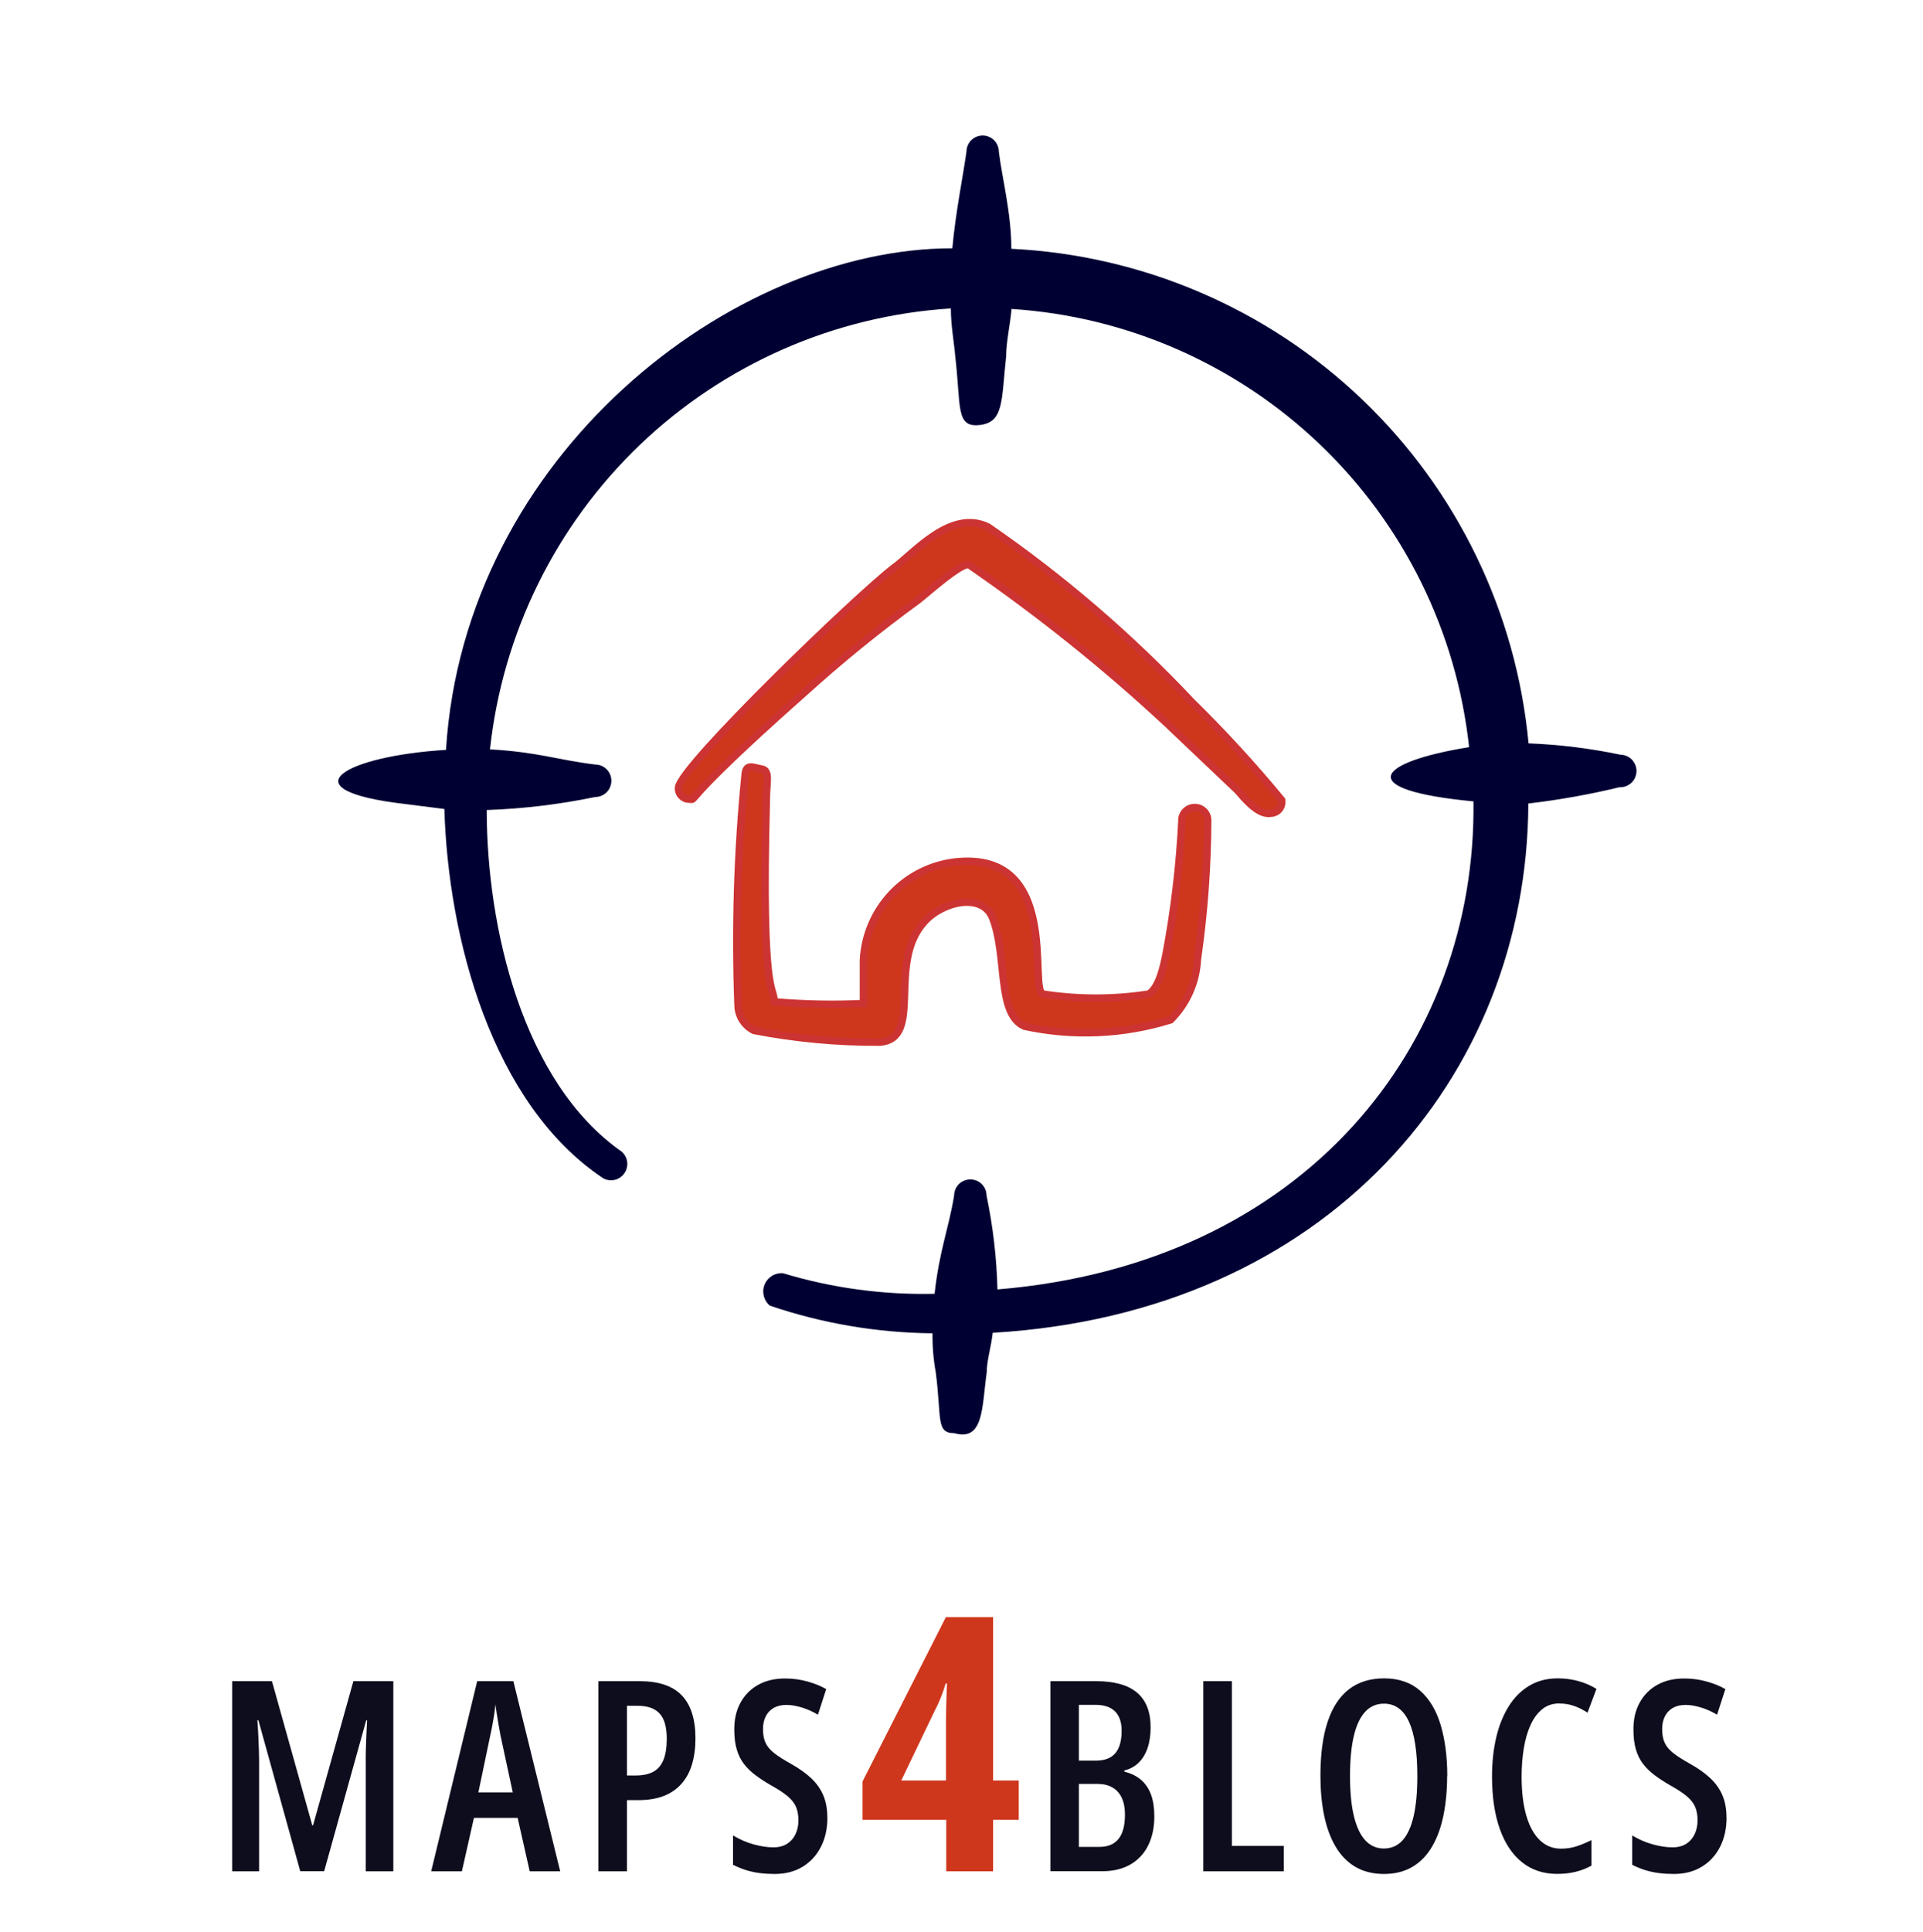
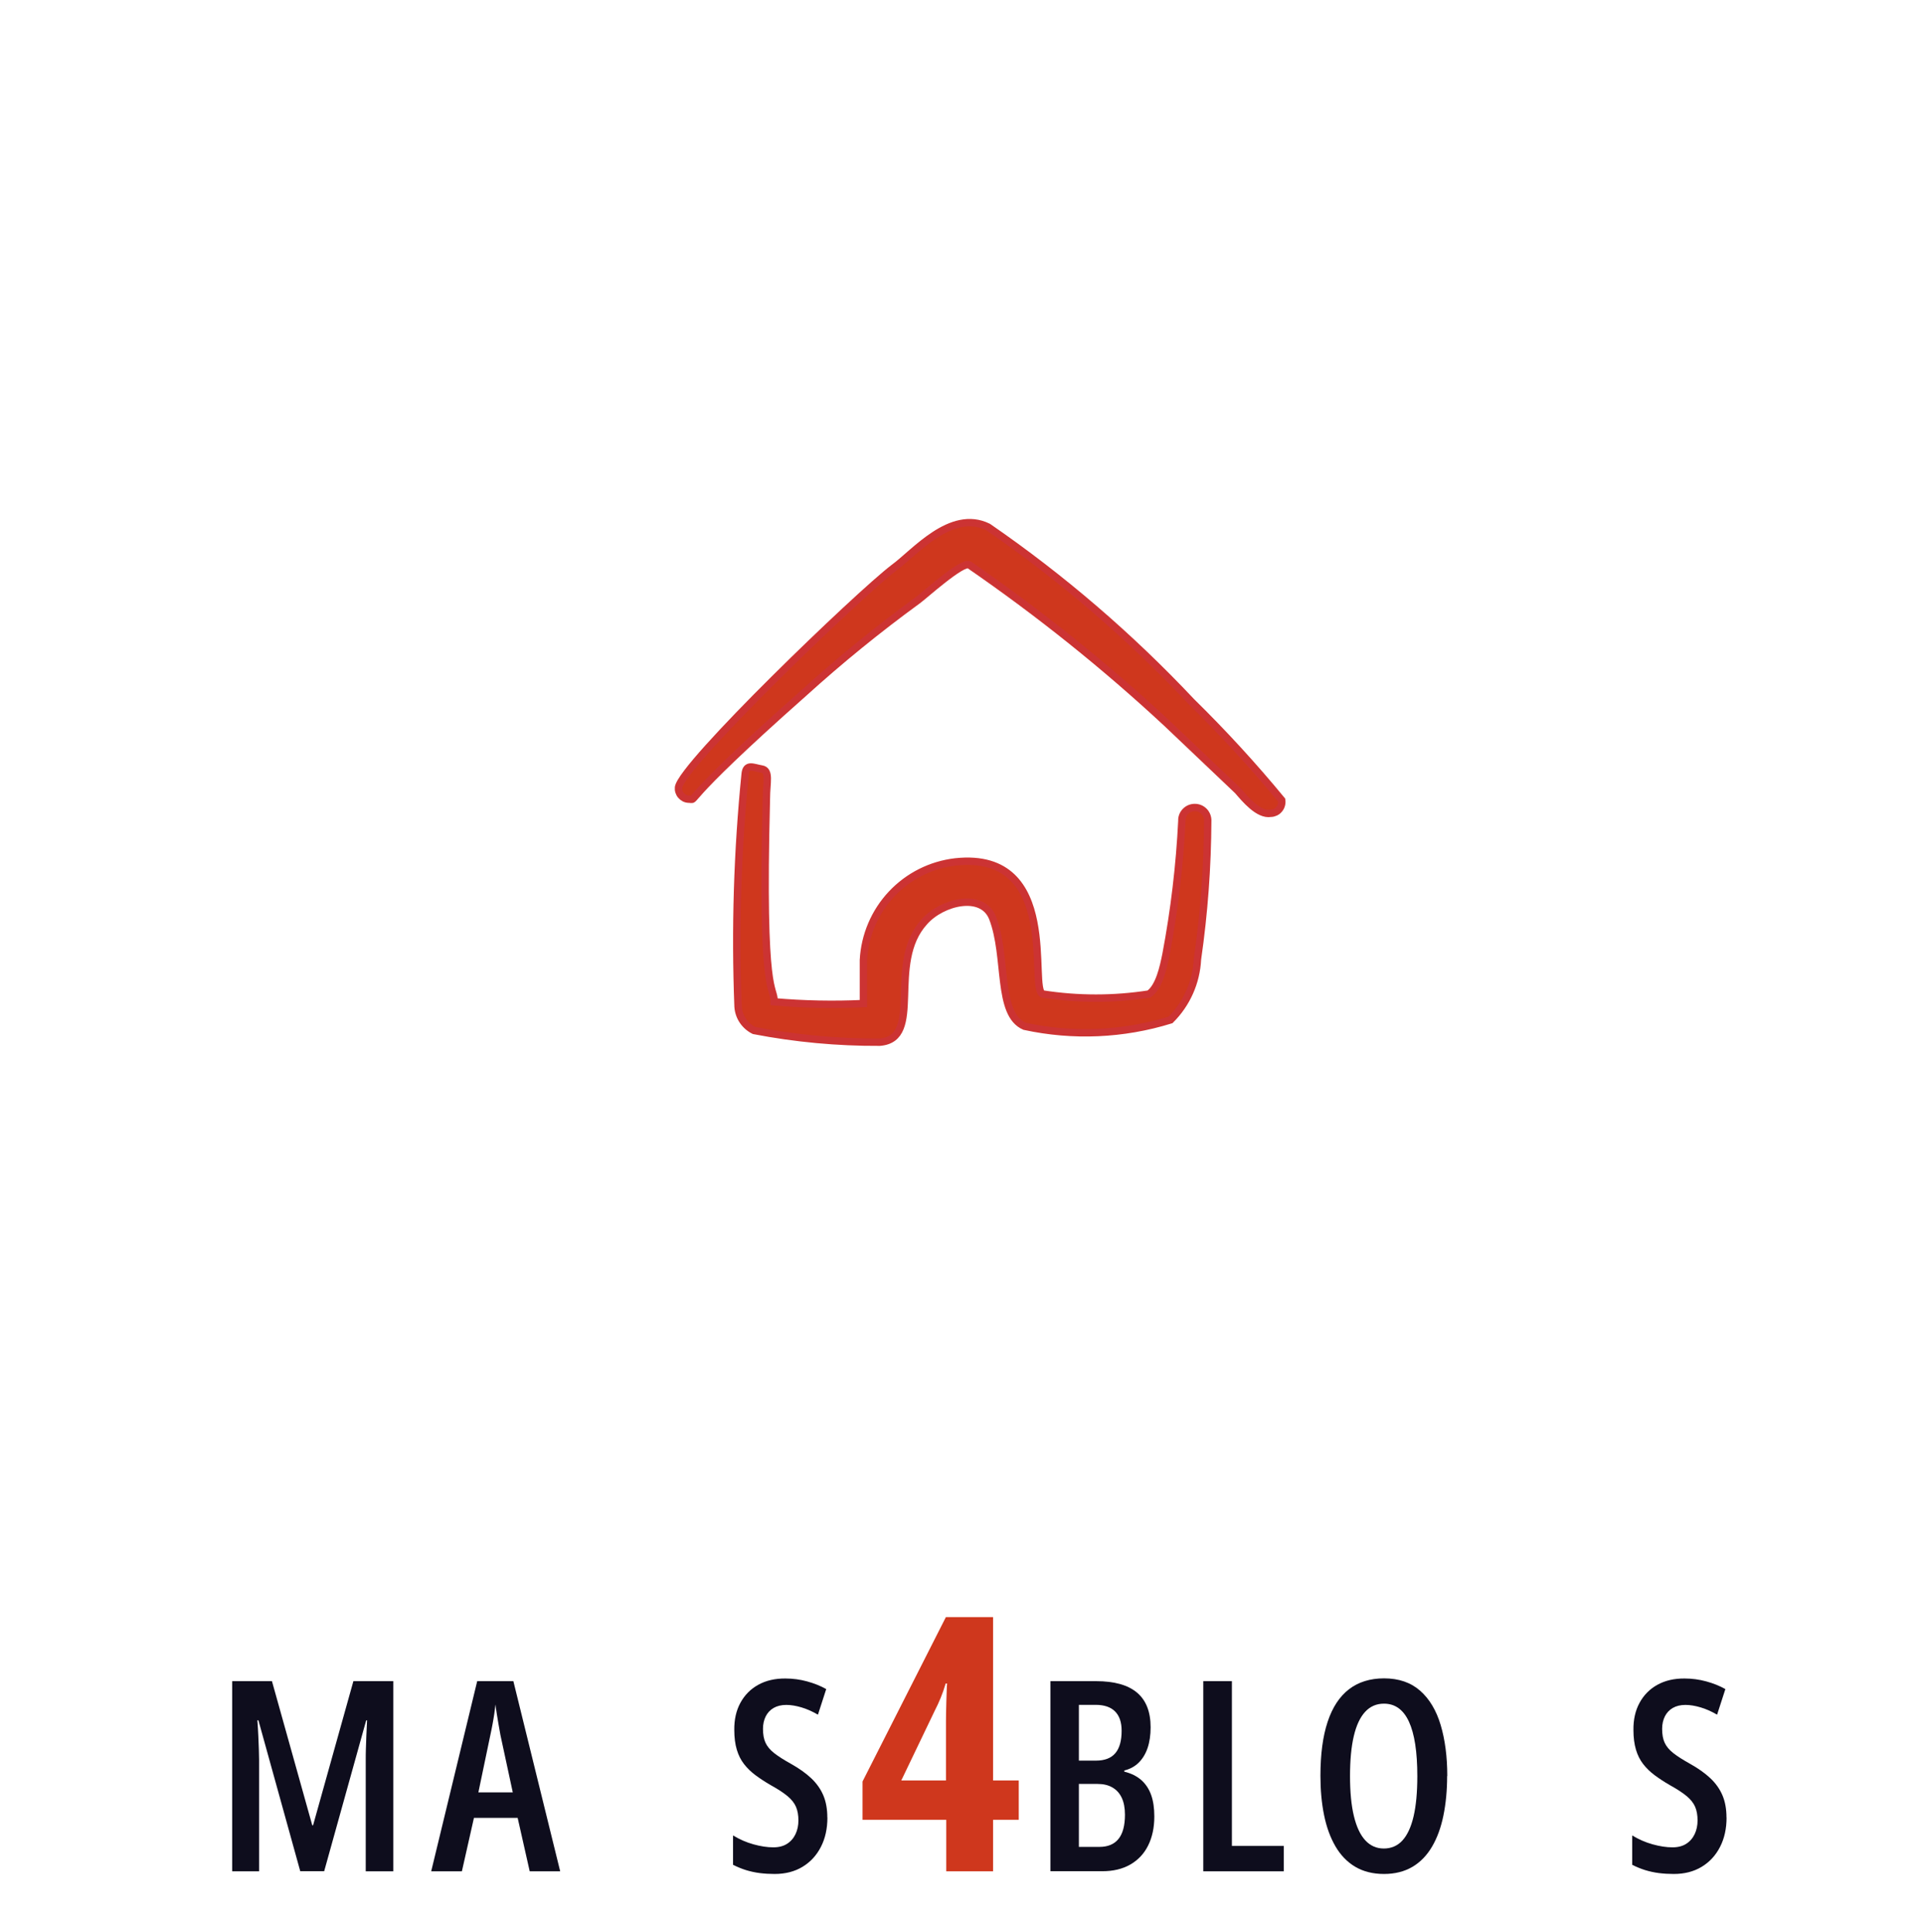
<svg xmlns="http://www.w3.org/2000/svg" viewBox="0 0 260 261.12">
  <defs>
    <style>
      .cls-1 {
        fill: #0e0d1d;
      }

      .cls-2 {
        fill: #003;
      }

      .cls-2, .cls-3 {
        fill-rule: evenodd;
      }

      .cls-3 {
        stroke: #c33;
        stroke-miterlimit: 10;
      }

      .cls-3, .cls-4 {
        fill: #cf371d;
      }
    </style>
  </defs>
  <g id="maps4blocs_TEXT" data-name="maps4blocs TEXT">
    <g>
      <path class="cls-1" d="M40.6,252.94l-5.66-20.41h-.14c.06.79.1,1.51.13,2.17s.05,1.25.07,1.78.03.97.03,1.34v15.12h-3.64v-25.7h5.38l5.45,19.48h.11l5.45-19.48h5.4v25.7h-3.73v-15.1c0-.42,0-.89.02-1.42s.03-1.1.06-1.75l.1-2.13h-.12l-5.68,20.39h-3.22Z" />
      <path class="cls-1" d="M71.62,252.94l-1.63-7.22h-5.91l-1.63,7.22h-4.15l6.22-25.7h4.89l6.33,25.7h-4.11ZM69.33,242.27l-1.67-7.75c-.09-.5-.18-.99-.26-1.47s-.16-.93-.23-1.38-.13-.87-.19-1.28c-.04.4-.08.82-.15,1.27s-.14.9-.23,1.37-.18.95-.29,1.44l-1.63,7.8h4.66Z" />
-       <path class="cls-1" d="M86.48,227.24c2.57,0,4.47.64,5.7,1.92s1.85,3.22,1.85,5.81c0,1.31-.16,2.48-.47,3.52s-.79,1.91-1.43,2.63-1.44,1.27-2.4,1.64-2.1.56-3.41.56h-1.55v9.62h-3.87v-25.7h5.57ZM86.23,230.57h-1.46v9.42h1.18c.96,0,1.75-.17,2.37-.5s1.08-.87,1.38-1.6.45-1.69.45-2.87c0-1.57-.32-2.7-.96-3.4s-1.63-1.05-2.96-1.05Z" />
      <path class="cls-1" d="M111.87,245.67c0,1.5-.29,2.82-.88,3.97s-1.41,2.04-2.48,2.69-2.33.97-3.78.97c-.69,0-1.36-.04-2-.12s-1.27-.22-1.86-.4-1.18-.43-1.76-.72v-3.97c.87.53,1.78.93,2.75,1.2s1.87.41,2.7.41c.74,0,1.36-.16,1.86-.48s.88-.76,1.14-1.31.39-1.17.39-1.85c0-.71-.11-1.33-.33-1.84s-.6-.99-1.14-1.44-1.3-.95-2.28-1.49c-.75-.43-1.43-.88-2.04-1.33s-1.13-.96-1.56-1.51-.76-1.21-.98-1.95-.34-1.63-.34-2.65c-.02-1.39.25-2.62.82-3.67s1.37-1.87,2.42-2.45,2.27-.86,3.67-.85c1.01,0,1.98.13,2.93.39s1.81.6,2.59,1.04l-1.12,3.46c-.77-.45-1.52-.78-2.24-.99s-1.4-.33-2.03-.33c-.68,0-1.25.14-1.72.41s-.83.66-1.07,1.14-.37,1.05-.37,1.68c0,.75.11,1.38.34,1.88s.62.97,1.18,1.41,1.32.92,2.29,1.46c1.09.61,2,1.26,2.72,1.94s1.27,1.46,1.63,2.31.54,1.85.54,2.99Z" />
      <path class="cls-4" d="M137.74,245.98h-3.47v6.96h-6.33v-6.96h-11.32v-5.18l11.27-22.22h6.38v22.08h3.47v5.32ZM127.9,240.66v-7.92c0-.23,0-.61.01-1.11s.02-1.05.04-1.62.03-1.08.05-1.54.03-.76.05-.91h-.19c-.2.69-.43,1.34-.68,1.95s-.52,1.19-.8,1.73l-4.52,9.42h6.05Z" />
      <path class="cls-1" d="M142.01,227.24h6.19c2.45,0,4.29.51,5.52,1.54s1.85,2.59,1.85,4.7c0,1.05-.14,1.99-.41,2.79s-.68,1.47-1.21,1.99-1.18.87-1.94,1.05v.16c.94.23,1.71.62,2.3,1.14s1.04,1.2,1.33,2.01.43,1.78.43,2.91c0,1.5-.28,2.8-.83,3.91s-1.35,1.97-2.41,2.58-2.33.91-3.81.91h-7v-25.7ZM145.87,237.98h2.3c1.2,0,2.07-.34,2.64-1.02s.84-1.69.84-3.02c0-1.14-.29-2-.88-2.6s-1.47-.9-2.65-.9h-2.25v7.54ZM145.87,241.13v8.51h2.78c1.14,0,2-.36,2.58-1.08s.87-1.81.87-3.28c0-.91-.15-1.68-.44-2.29s-.71-1.07-1.27-1.39-1.22-.47-2-.47h-2.51Z" />
      <path class="cls-1" d="M162.69,252.94v-25.7h3.87v22.27h7.01v3.43h-10.88Z" />
      <path class="cls-1" d="M195.66,240.06c0,1.93-.17,3.71-.5,5.33s-.84,3.02-1.53,4.2-1.57,2.1-2.65,2.74-2.37.97-3.86.97-2.81-.33-3.9-.98-1.98-1.58-2.67-2.77-1.2-2.59-1.53-4.21-.49-3.39-.49-5.31c0-2.91.32-5.33.97-7.29s1.61-3.42,2.88-4.4,2.86-1.48,4.75-1.48c1.99,0,3.62.56,4.88,1.67s2.19,2.66,2.78,4.65.89,4.28.89,6.88ZM182.53,240.06c0,2.14.17,3.94.52,5.4s.86,2.55,1.54,3.29,1.52,1.11,2.51,1.11,1.85-.36,2.51-1.08,1.17-1.8,1.51-3.25.51-3.27.51-5.46c0-3.27-.38-5.72-1.13-7.35s-1.88-2.44-3.38-2.44c-1.02,0-1.87.37-2.55,1.11s-1.19,1.83-1.53,3.28-.51,3.25-.51,5.41Z" />
-       <path class="cls-1" d="M210.84,230.25c-.89,0-1.66.25-2.3.76s-1.17,1.22-1.59,2.13-.72,1.96-.92,3.16-.3,2.47-.3,3.83c0,2.05.21,3.81.63,5.26s1.03,2.57,1.83,3.34,1.75,1.15,2.87,1.15c.76,0,1.48-.11,2.16-.34s1.33-.5,1.95-.82v3.46c-.66.36-1.37.64-2.14.83s-1.6.28-2.5.28c-1.84,0-3.42-.52-4.73-1.56s-2.32-2.55-3.02-4.52-1.05-4.34-1.05-7.12c0-1.88.19-3.61.56-5.21s.93-3,1.68-4.21,1.67-2.14,2.79-2.81,2.4-1,3.87-1c.94,0,1.84.12,2.71.35s1.71.59,2.51,1.07l-1.21,3.22c-.59-.39-1.19-.69-1.81-.91s-1.28-.33-1.97-.33Z" />
      <path class="cls-1" d="M233.44,245.67c0,1.5-.29,2.82-.88,3.97s-1.41,2.04-2.48,2.69-2.33.97-3.78.97c-.69,0-1.36-.04-2-.12s-1.27-.22-1.86-.4-1.18-.43-1.76-.72v-3.97c.87.53,1.78.93,2.75,1.2s1.87.41,2.7.41c.74,0,1.36-.16,1.86-.48s.88-.76,1.14-1.31.39-1.17.39-1.85c0-.71-.11-1.33-.33-1.84s-.6-.99-1.14-1.44-1.3-.95-2.28-1.49c-.75-.43-1.43-.88-2.04-1.33s-1.13-.96-1.56-1.51-.76-1.21-.98-1.95-.34-1.63-.34-2.65c-.02-1.39.25-2.62.82-3.67s1.37-1.87,2.42-2.45,2.27-.86,3.67-.85c1.01,0,1.98.13,2.93.39s1.81.6,2.59,1.04l-1.12,3.46c-.77-.45-1.52-.78-2.24-.99s-1.4-.33-2.03-.33c-.68,0-1.25.14-1.72.41s-.83.66-1.07,1.14-.37,1.05-.37,1.68c0,.75.11,1.38.34,1.88s.62.97,1.18,1.41,1.32.92,2.29,1.46c1.09.61,2,1.26,2.72,1.94s1.27,1.46,1.63,2.31.54,1.85.54,2.99Z" />
    </g>
  </g>
  <g id="immo_ICON_2" data-name="immo ICON 2">
-     <path class="cls-2" d="M219.13,102.02c-4.1-.86-8.27-1.38-12.46-1.54-1.66-17.69-9.64-34.2-22.49-46.48-12.85-12.28-29.69-19.51-47.44-20.37,0-4.84-1.25-9.53-1.69-13.12,0-.58-.23-1.14-.64-1.55-.41-.41-.97-.64-1.55-.64s-1.14.23-1.55.64c-.41.41-.64.97-.64,1.55-.51,3.59-1.47,8.21-1.91,13.05-29.83,0-65.97,28-68.46,67.8-13.49.81-21.99,5.42-5.42,7.33l5.2.66c.51,17.37,6.38,39.87,21.48,49.92.48.26,1.03.33,1.56.21.53-.13.99-.44,1.3-.89.31-.44.44-.99.38-1.53-.07-.54-.33-1.03-.74-1.39-13.41-9.38-18.25-30.35-18.25-46.18,4.93-.17,9.83-.76,14.66-1.76.58,0,1.14-.23,1.55-.64.41-.41.64-.97.64-1.56s-.23-1.14-.64-1.55c-.41-.41-.97-.64-1.55-.64-5.28-.66-7.77-1.69-14.22-2.05,1.7-15.68,8.88-30.26,20.28-41.17,11.4-10.9,26.28-17.43,42.03-18.43,0,2.35.44,4.54.59,6.45.81,6.74,0,9.68,3.3,9.31,3.3-.37,2.93-3.23,3.59-9.31,0-1.91.51-4.03.73-6.38,15.63,1.01,30.41,7.51,41.72,18.34,11.32,10.83,18.45,25.31,20.14,40.89-12.68,2.05-15.69,5.79.59,7.33.44,32.84-22.72,62.52-64.36,65.97-.1-4.26-.6-8.51-1.47-12.68,0-.58-.23-1.14-.64-1.55s-.97-.64-1.55-.64-1.14.23-1.56.64c-.41.41-.64.97-.64,1.55-.73,4.47-1.98,7.33-2.64,13.27-6.95.16-13.87-.78-20.52-2.79-.52-.03-1.05.1-1.49.38-.44.28-.79.69-.98,1.18-.2.49-.23,1.02-.1,1.53.13.51.41.97.82,1.3,7.08,2.41,14.51,3.67,21.99,3.74-.02,1.77.12,3.54.44,5.28.81,6.23,0,8.21,2.49,8.21,4.03,1.17,3.74-3.52,4.4-8.21,0-1.54.59-3.37.81-5.35,45.15-2.64,72.27-34.52,72.42-71.54,4.14-.49,8.26-1.22,12.31-2.2.29.01.58-.03.85-.13.27-.1.52-.25.74-.44.21-.19.39-.43.51-.69s.19-.54.21-.83-.03-.58-.13-.85c-.1-.27-.25-.52-.44-.74-.19-.21-.43-.39-.69-.51-.26-.12-.55-.19-.83-.21Z" />
    <path class="cls-3" d="M161.09,94.85c-8.3-8.82-17.51-16.74-27.49-23.61-5.03-2.49-10.01,3.54-12.74,5.51-4.79,3.64-28.73,26.67-29.12,29.69-.02.19,0,.39.06.57.06.18.15.36.28.5.13.15.28.27.45.36.17.09.36.14.56.15,1.53,0-2.2,1.39,15.61-14.37,4.9-4.44,10.03-8.61,15.37-12.5.81-.57,6.08-5.36,6.99-4.79,9.41,6.48,18.35,13.63,26.72,21.41l9.58,9.1c.91,1.05,2.78,3.35,4.45,3.06.22,0,.43-.06.63-.15.2-.09.37-.23.51-.4.14-.17.24-.36.3-.58.06-.21.07-.43.04-.65-3.83-4.65-7.91-9.09-12.21-13.31Z" />
    <path class="cls-3" d="M159.8,110.9c-.3,6.08-1.02,12.13-2.15,18.1-.34,1.68-.91,4.41-2.3,5.36-4.76.74-9.61.74-14.37,0-1.92-.62,2.59-19.4-11.78-17.86-3.31.38-6.38,1.92-8.66,4.35-2.28,2.43-3.62,5.59-3.8,8.91v5.89c-4.02.19-8.06.11-12.07-.24,0-2.35-1.77,0-1.05-27.49,0-2.11.53-3.78-.62-3.97-1.15-.19-2.11-.77-2.25.67-1.05,10.45-1.37,20.97-.96,31.46.05.68.27,1.33.65,1.89.38.56.9,1.02,1.51,1.32,5.6,1.08,11.3,1.61,17,1.58,6.03-.48.86-10.63,6.03-16.28,2.35-2.68,7.85-4.07,9.24-.48,2.01,5.22.53,12.98,4.31,14.61,6.54,1.42,13.34,1.12,19.73-.86,2.19-2.18,3.49-5.1,3.64-8.19.9-6.22,1.36-12.49,1.39-18.77,0-.46-.18-.91-.51-1.24s-.77-.51-1.24-.51-.91.18-1.24.51c-.33.33-.51.77-.51,1.24Z" />
  </g>
</svg>